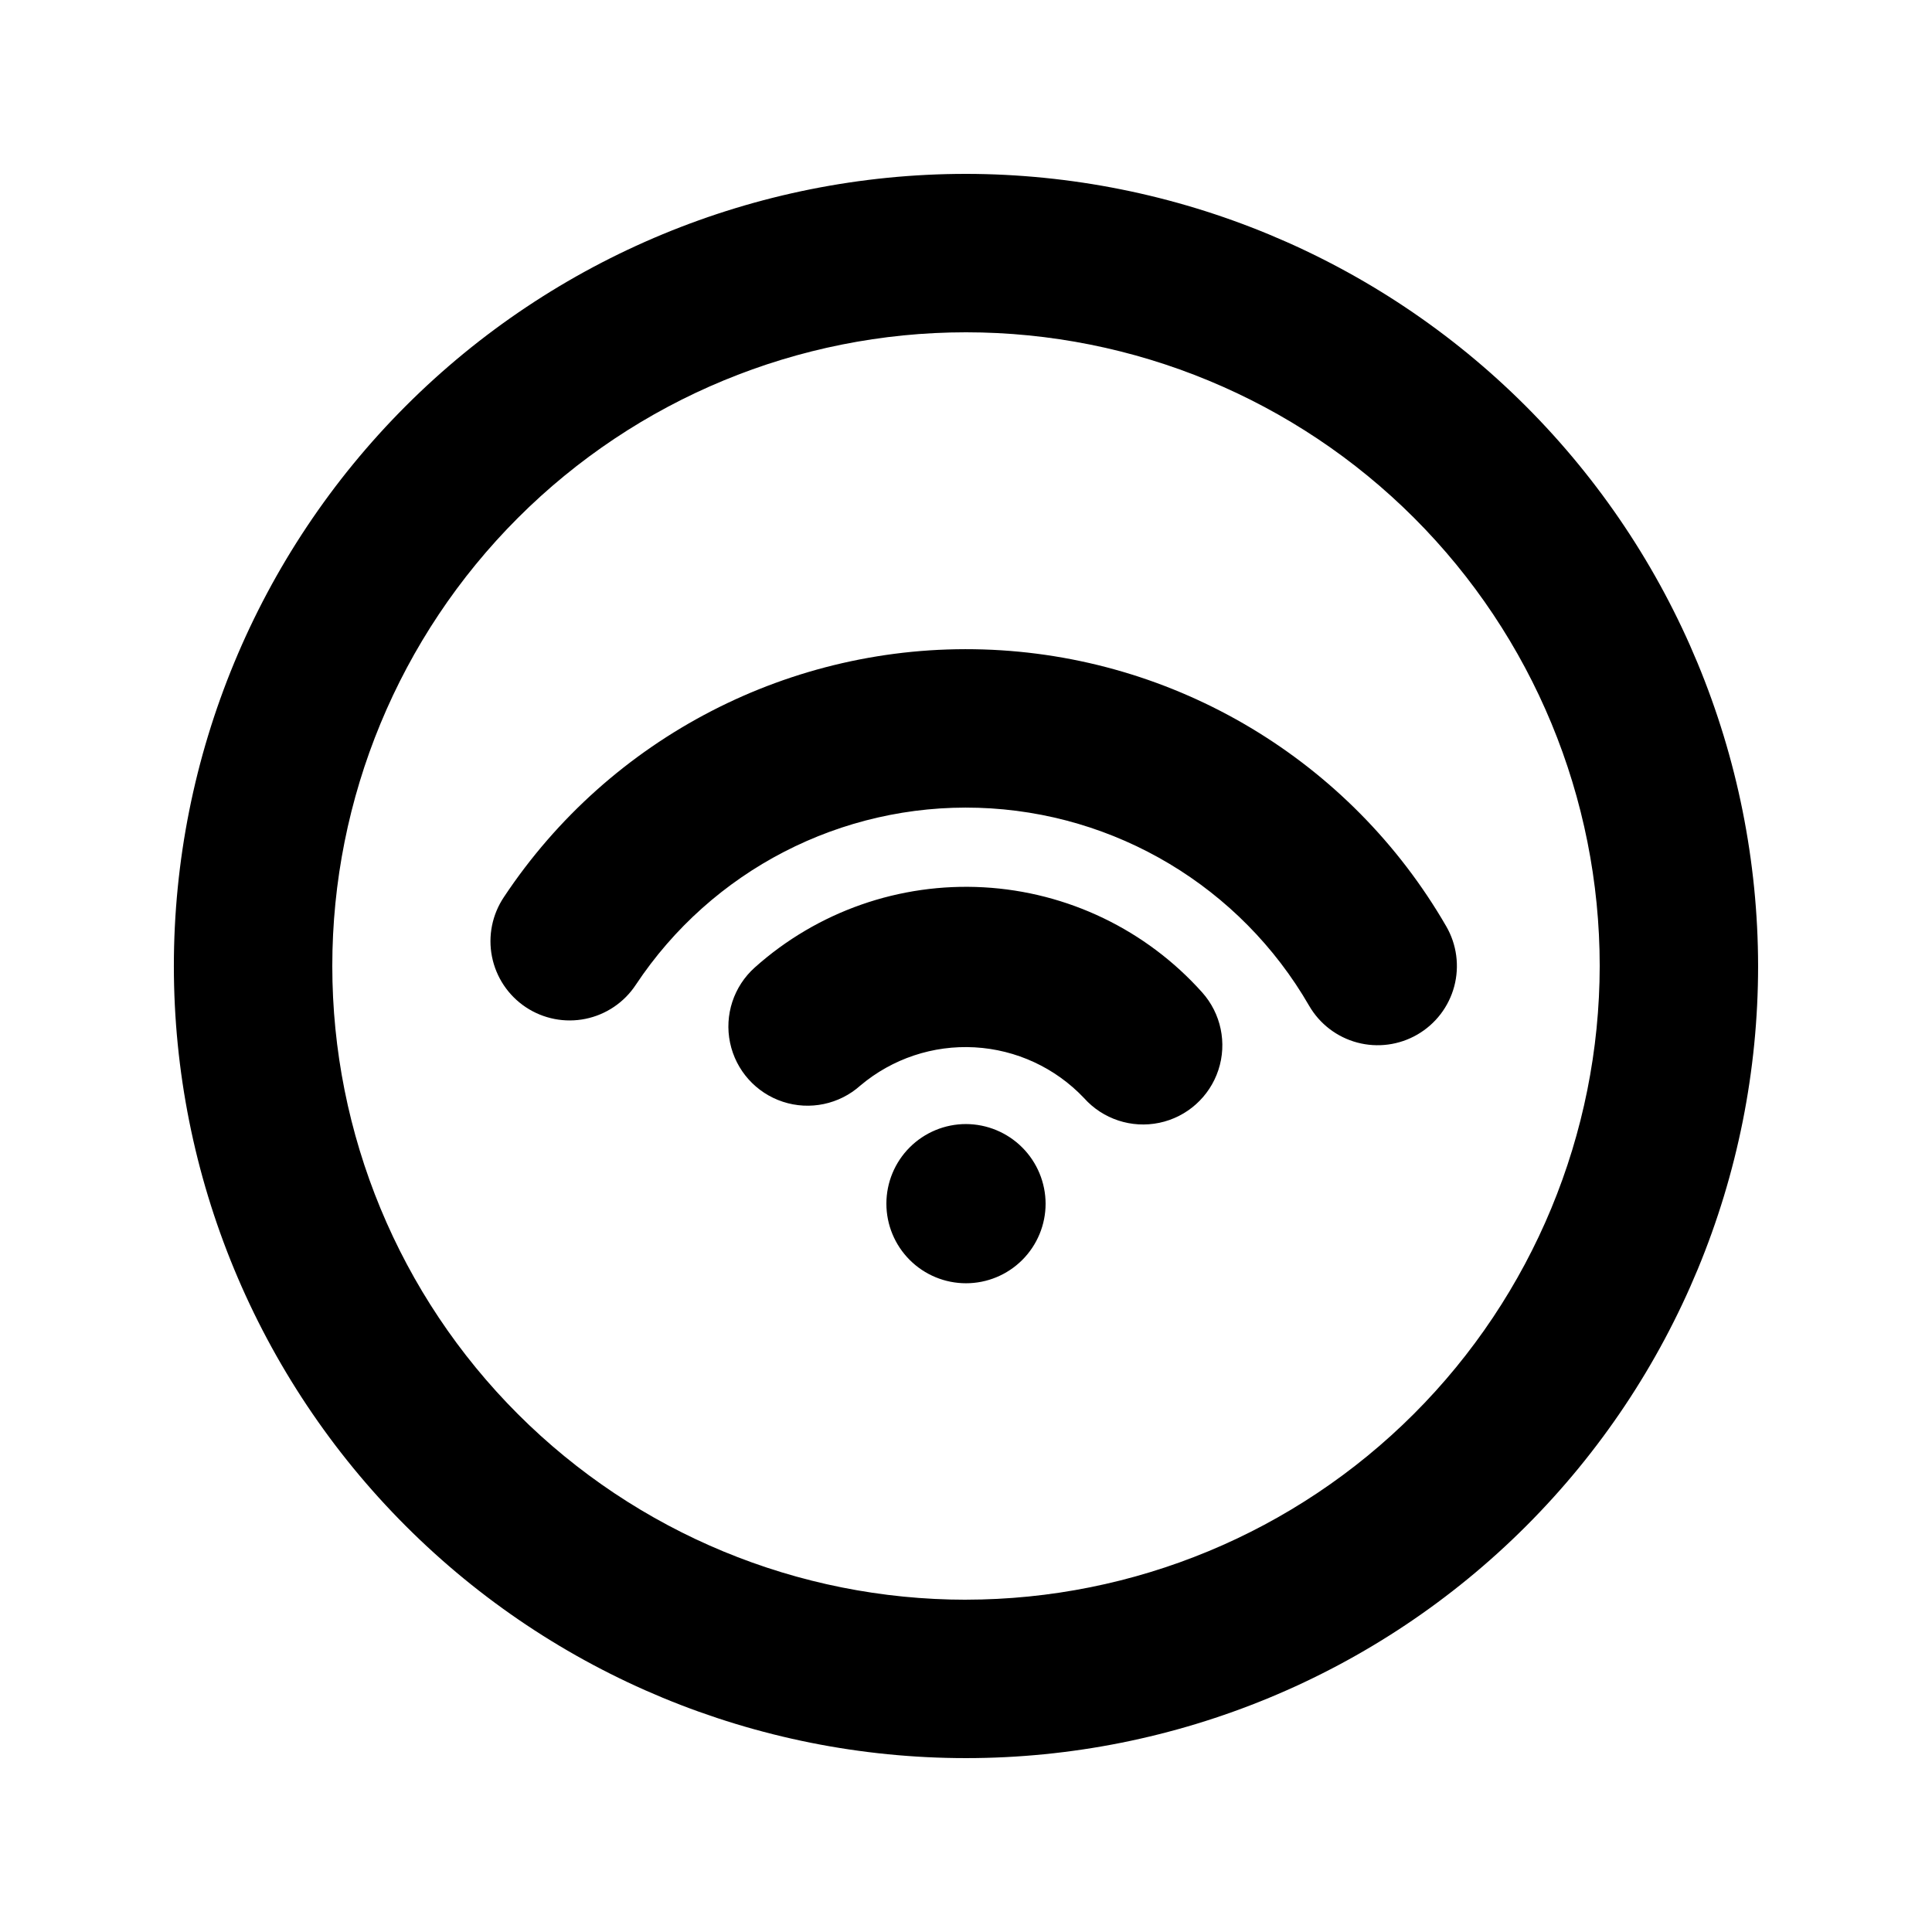
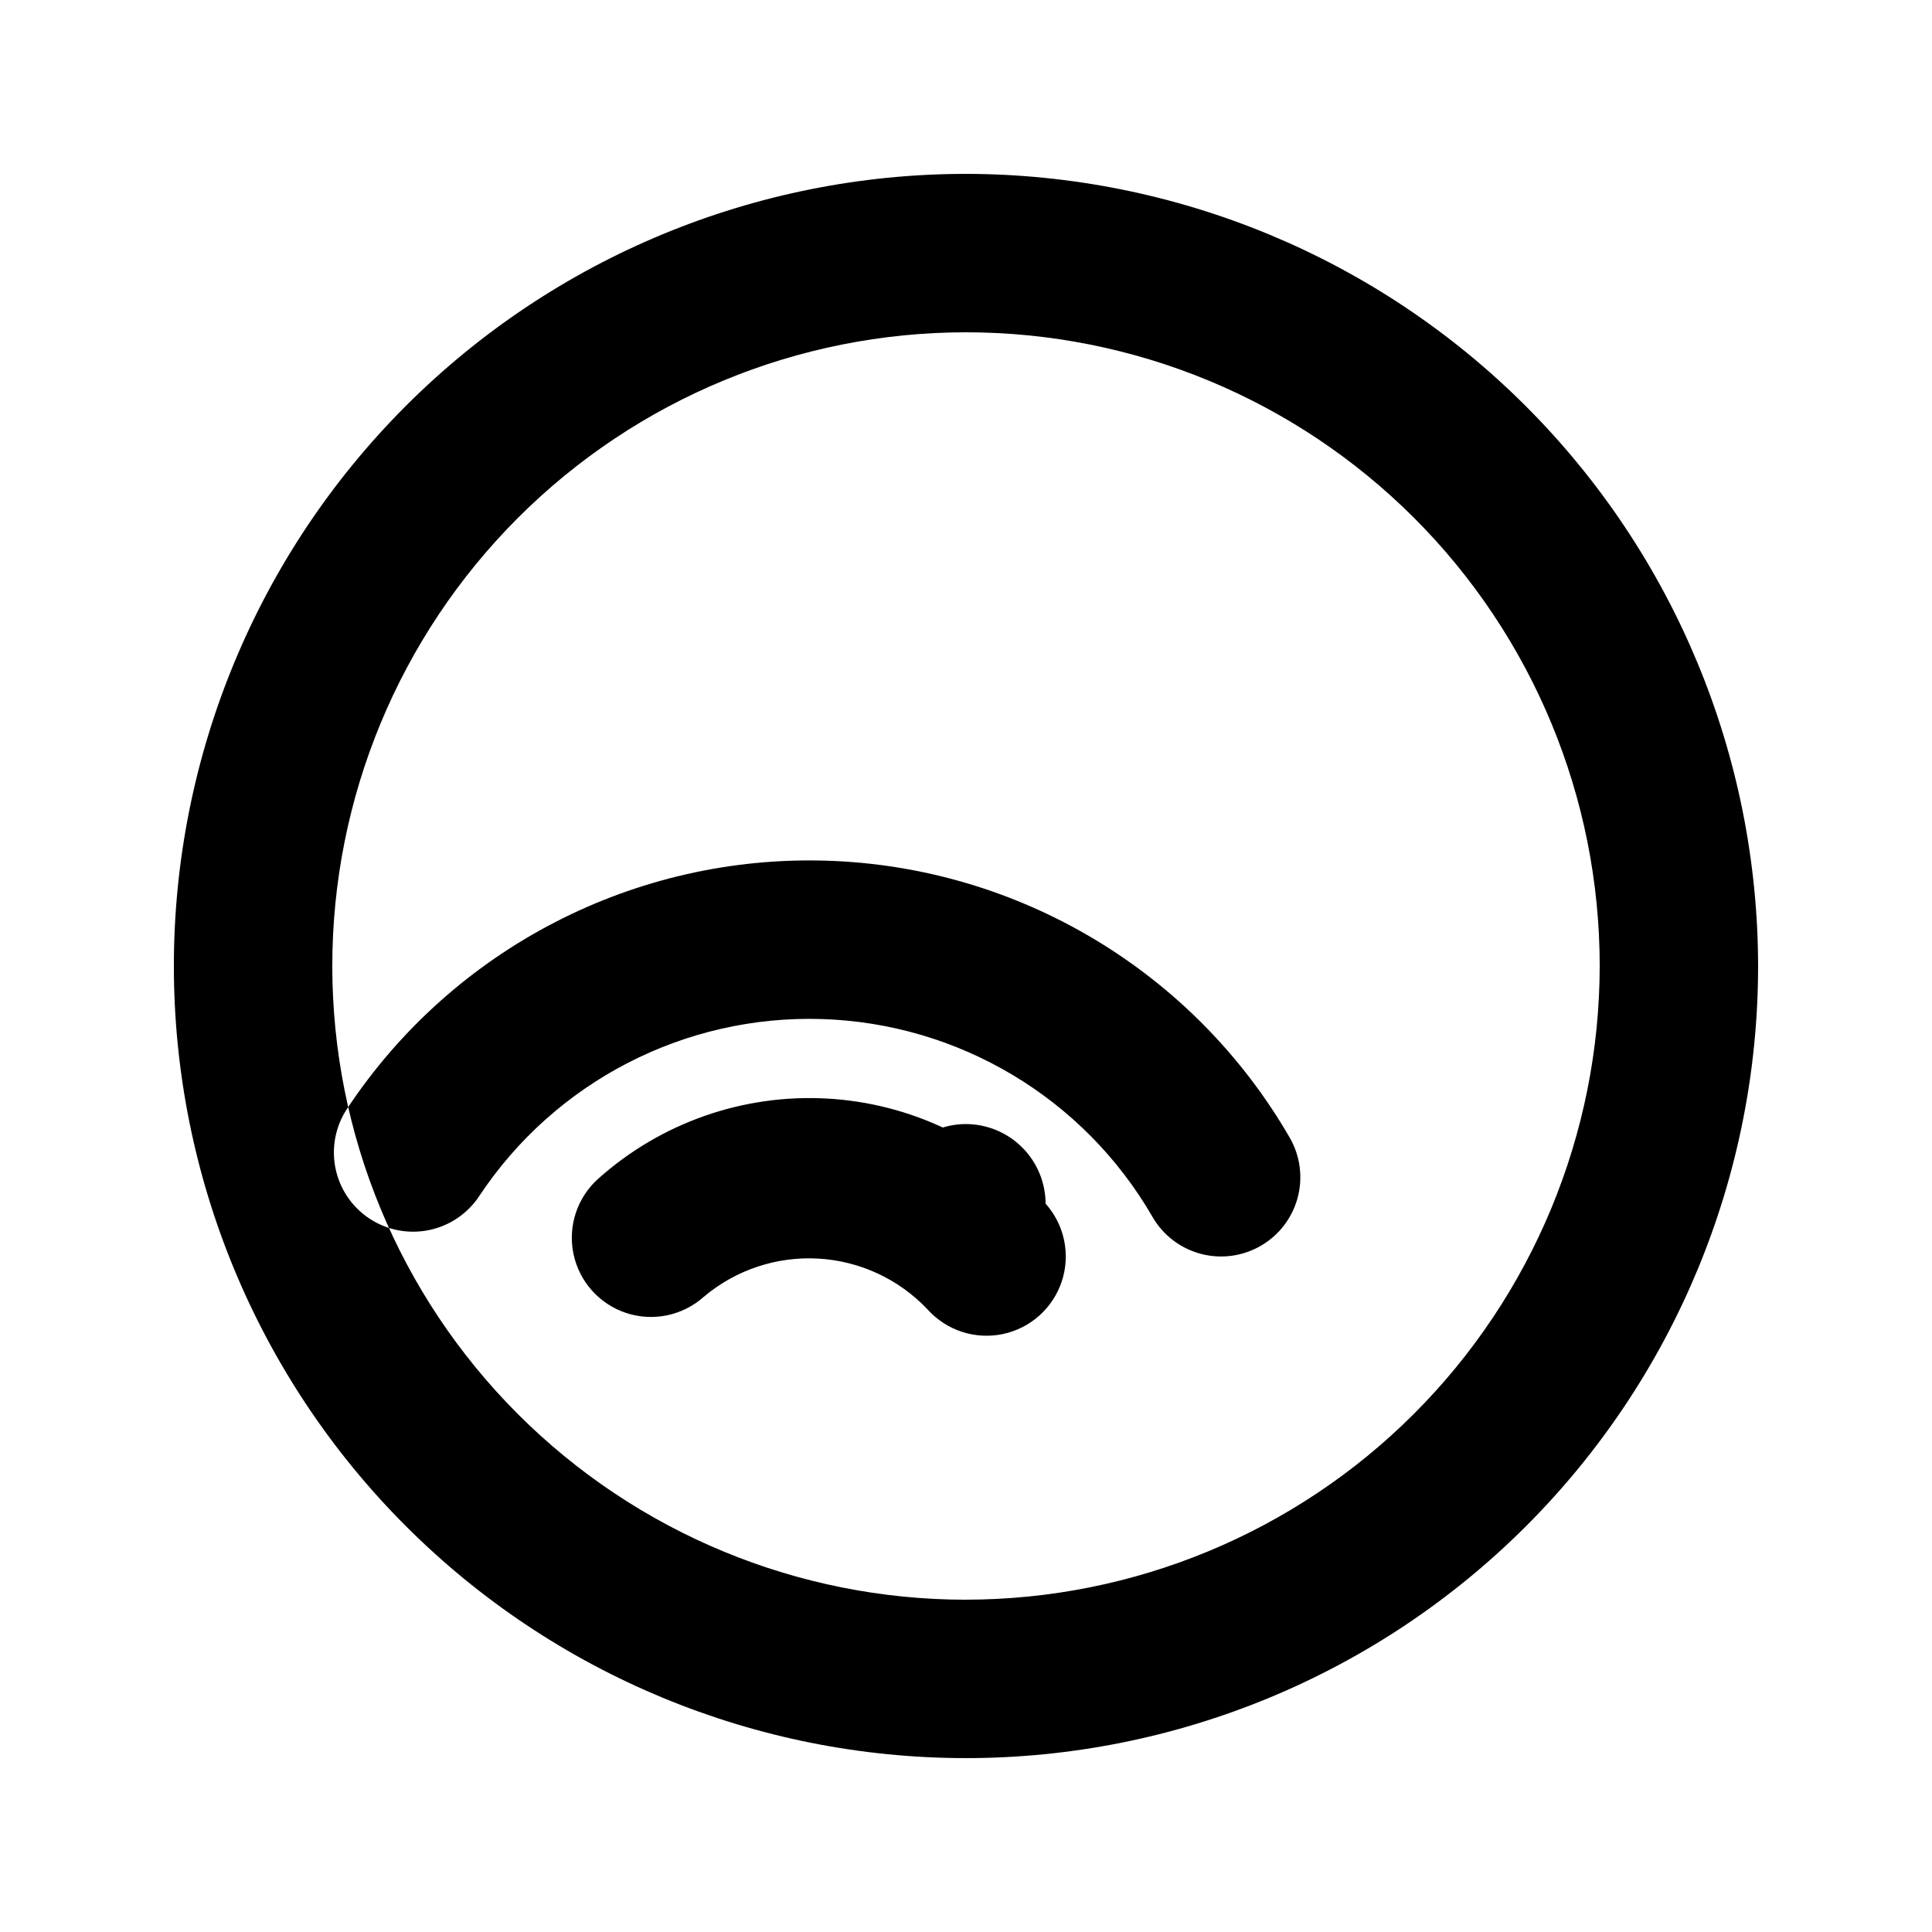
<svg xmlns="http://www.w3.org/2000/svg" fill="#000000" width="800px" height="800px" version="1.1" viewBox="144 144 512 512">
-   <path d="m400 190.08c-55.676 0-109.07 22.117-148.44 61.484s-61.484 92.762-61.484 148.44c0 55.672 22.117 109.07 61.484 148.43 39.367 39.367 92.762 61.484 148.44 61.484 55.672 0 109.07-22.117 148.43-61.484 39.367-39.367 61.484-92.762 61.484-148.43-0.062-55.656-22.199-109.01-61.555-148.37-39.352-39.355-92.711-61.492-148.36-61.555zm0 377.86c-44.543 0-87.258-17.691-118.75-49.188-31.496-31.492-49.188-74.207-49.188-118.75 0-44.543 17.691-87.258 49.188-118.75 31.492-31.496 74.207-49.188 118.75-49.188 44.539 0 87.254 17.691 118.75 49.188 31.496 31.492 49.188 74.207 49.188 118.75-0.051 44.523-17.758 87.207-49.242 118.69s-74.168 49.191-118.69 49.242zm21.094-104.96v0.004c0 5.594-2.223 10.957-6.18 14.914-3.957 3.957-9.32 6.18-14.914 6.18-5.598 0-10.961-2.223-14.918-6.18s-6.18-9.32-6.18-14.914c0-5.598 2.223-10.961 6.18-14.918 3.957-3.957 9.32-6.18 14.918-6.18 5.586 0.02 10.941 2.246 14.895 6.199s6.18 9.309 6.199 14.898zm41.492-55.984c5 5.594 6.641 13.43 4.301 20.555-2.344 7.129-8.309 12.469-15.652 14.004s-14.949-0.961-19.953-6.555c-7.586-8.016-17.957-12.828-28.977-13.445-11.023-0.617-21.863 3.004-30.301 10.125-5.586 4.996-13.418 6.637-20.539 4.297-7.125-2.34-12.457-8.305-13.992-15.645-1.535-7.336 0.961-14.938 6.551-19.938 16.598-14.844 38.414-22.488 60.648-21.25s43.066 11.258 57.914 27.852zm57.031 11.172c-4.82 2.793-10.551 3.555-15.93 2.121-5.383-1.434-9.973-4.945-12.762-9.766-18.172-31.48-51.332-51.32-87.664-52.449-36.332-1.133-70.66 16.605-90.758 46.895-3.07 4.668-7.871 7.918-13.344 9.035-5.477 1.117-11.168 0.004-15.82-3.09-4.648-3.094-7.875-7.914-8.961-13.395-1.09-5.477 0.055-11.164 3.172-15.801 28.137-42.375 76.184-67.191 127.02-65.609 50.84 1.582 97.25 29.336 122.7 73.379 2.789 4.82 3.547 10.547 2.113 15.926-1.438 5.379-4.953 9.969-9.77 12.754z" />
+   <path d="m400 190.08c-55.676 0-109.07 22.117-148.44 61.484s-61.484 92.762-61.484 148.44c0 55.672 22.117 109.07 61.484 148.43 39.367 39.367 92.762 61.484 148.44 61.484 55.672 0 109.07-22.117 148.43-61.484 39.367-39.367 61.484-92.762 61.484-148.43-0.062-55.656-22.199-109.01-61.555-148.37-39.352-39.355-92.711-61.492-148.36-61.555zm0 377.86c-44.543 0-87.258-17.691-118.75-49.188-31.496-31.492-49.188-74.207-49.188-118.75 0-44.543 17.691-87.258 49.188-118.75 31.492-31.496 74.207-49.188 118.75-49.188 44.539 0 87.254 17.691 118.75 49.188 31.496 31.492 49.188 74.207 49.188 118.75-0.051 44.523-17.758 87.207-49.242 118.69s-74.168 49.191-118.69 49.242zm21.094-104.96v0.004c0 5.594-2.223 10.957-6.18 14.914-3.957 3.957-9.32 6.18-14.914 6.18-5.598 0-10.961-2.223-14.918-6.18s-6.18-9.32-6.18-14.914c0-5.598 2.223-10.961 6.18-14.918 3.957-3.957 9.32-6.18 14.918-6.18 5.586 0.02 10.941 2.246 14.895 6.199s6.18 9.309 6.199 14.898zc5 5.594 6.641 13.43 4.301 20.555-2.344 7.129-8.309 12.469-15.652 14.004s-14.949-0.961-19.953-6.555c-7.586-8.016-17.957-12.828-28.977-13.445-11.023-0.617-21.863 3.004-30.301 10.125-5.586 4.996-13.418 6.637-20.539 4.297-7.125-2.34-12.457-8.305-13.992-15.645-1.535-7.336 0.961-14.938 6.551-19.938 16.598-14.844 38.414-22.488 60.648-21.25s43.066 11.258 57.914 27.852zm57.031 11.172c-4.82 2.793-10.551 3.555-15.93 2.121-5.383-1.434-9.973-4.945-12.762-9.766-18.172-31.48-51.332-51.32-87.664-52.449-36.332-1.133-70.66 16.605-90.758 46.895-3.07 4.668-7.871 7.918-13.344 9.035-5.477 1.117-11.168 0.004-15.82-3.09-4.648-3.094-7.875-7.914-8.961-13.395-1.09-5.477 0.055-11.164 3.172-15.801 28.137-42.375 76.184-67.191 127.02-65.609 50.84 1.582 97.25 29.336 122.7 73.379 2.789 4.82 3.547 10.547 2.113 15.926-1.438 5.379-4.953 9.969-9.77 12.754z" />
</svg>